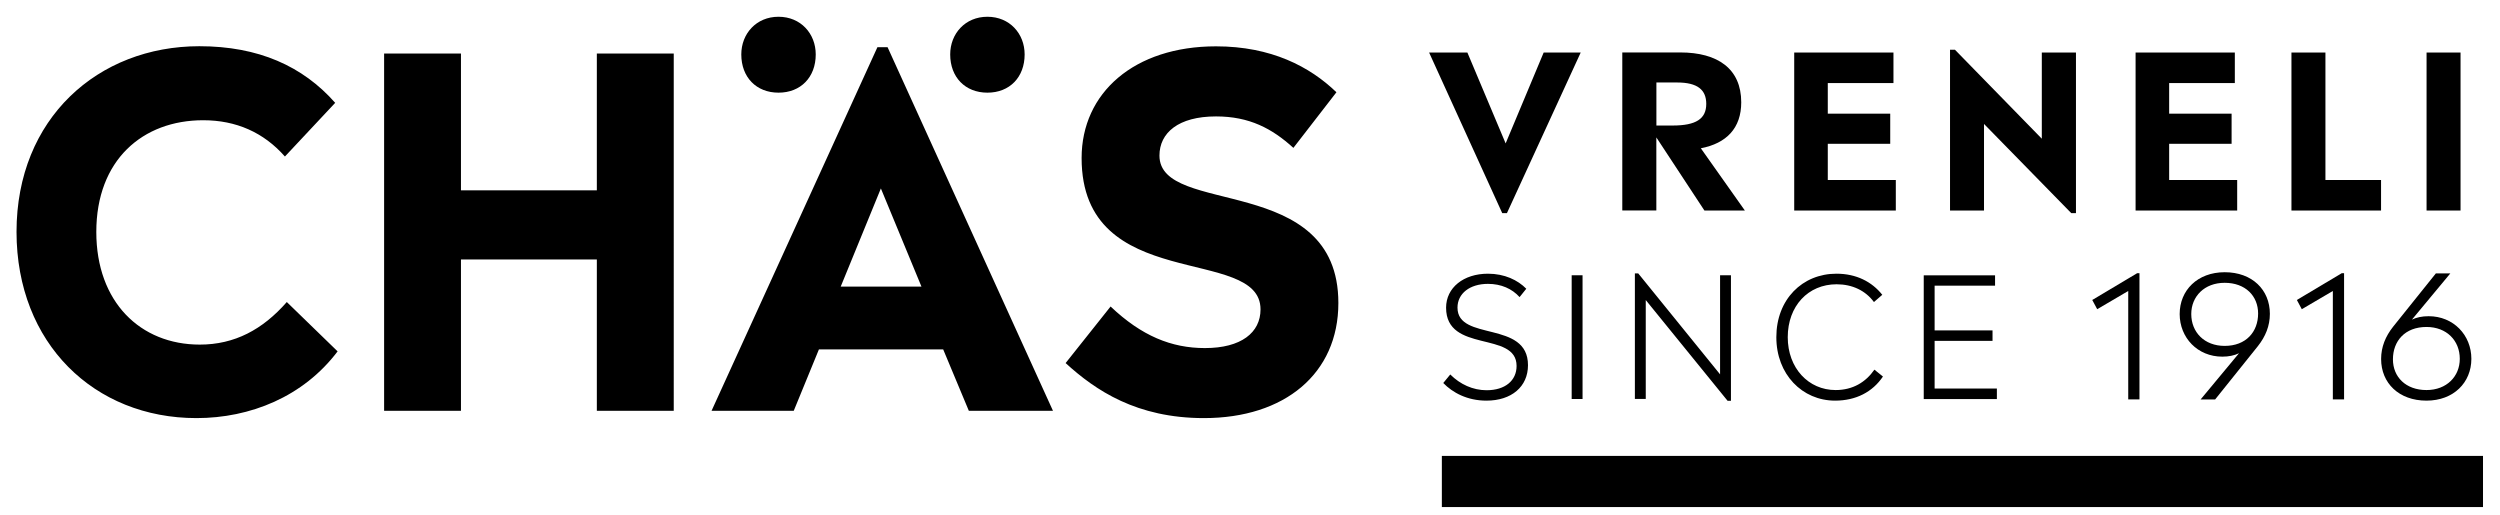
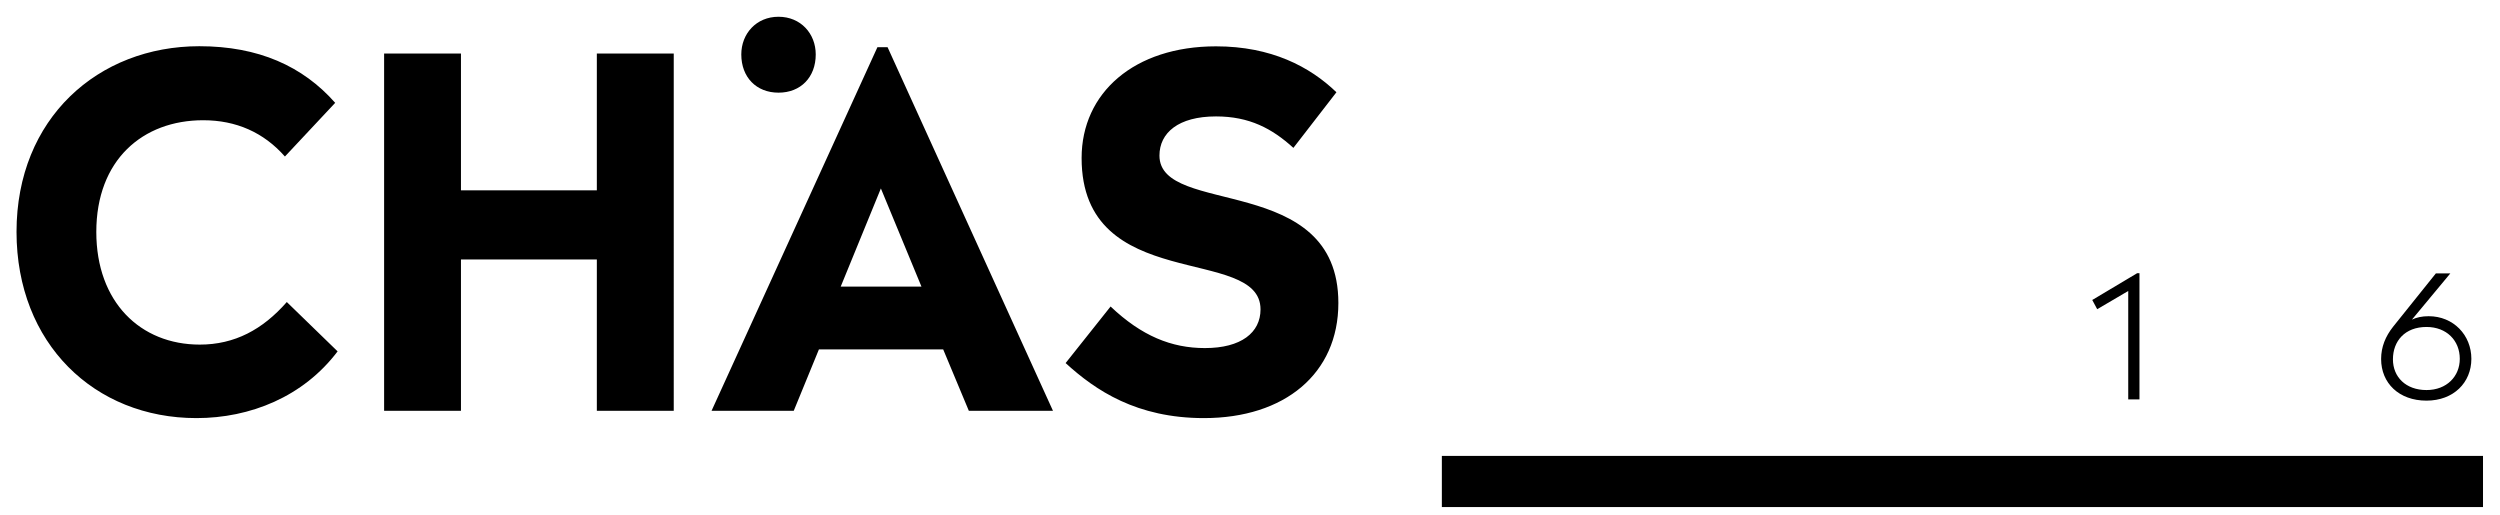
<svg xmlns="http://www.w3.org/2000/svg" version="1.1" id="Ebene_1" x="0px" y="0px" viewBox="0 0 425.2 87.61" style="enable-background:new 0 0 425.2 87.61;" xml:space="preserve">
  <style type="text/css">
	.st0{fill:none;stroke:#000000;stroke-width:8.699;}
</style>
  <g>
    <path d="M204.77,71.11c13.73,0,22.86-7.57,22.86-19.57c0-22.29-30.43-14.64-30.43-25.08c0-3.86,3.21-6.66,9.62-6.66   c5.68,0,9.54,2.06,13.16,5.35l7.32-9.46c-4.52-4.36-11.1-7.81-20.48-7.81c-13.9,0-22.86,7.89-22.86,19   c0,23.27,30.43,14.72,30.43,25.74c0,3.95-3.29,6.58-9.46,6.58c-5.68,0-10.77-2.06-16.04-7.07l-7.65,9.62   C186.35,66.42,193.34,71.11,204.77,71.11 M156.72,48.74h-13.73l6.83-16.69L156.72,48.74z M164.78,69.87h14.31L150.96,8.03h-1.73   l-28.21,61.84H135l4.28-10.44h21.14L164.78,69.87z M101.51,9.1v23.27H78.4V9.1H65.33v60.77H78.4V44.13h23.11v25.74h13.08V9.1   H101.51z M33.41,71.11c9.13,0,18.17-3.62,24.01-11.35l-8.64-8.39c-4.11,4.69-8.88,7.24-14.8,7.24c-10.11,0-17.6-7.24-17.6-19.16   c0-12.25,7.89-19,18.18-19c5.59,0,10.28,2.06,13.9,6.17l8.55-9.13C51.5,11.24,43.94,7.86,33.9,7.86   c-17.19,0-31.09,12.25-31.09,31.58C2.82,58.44,16.06,71.11,33.41,71.11" />
-     <path d="M412.71,35.81h5.78V8.93h-5.78V35.81z M395.51,30.61V8.93h-5.78v26.88h15.24v-5.2C404.97,30.61,395.51,30.61,395.51,30.61z    M368.93,30.61v-6.15h10.62v-5.13h-10.62v-5.2h11.17v-5.2h-16.88v26.88h17.28v-5.2H368.93z M347.27,8.93v14.66L332.5,8.46h-0.84   v27.35h5.78V21.08l14.84,15.17h0.8V8.93H347.27z M310.87,30.61v-6.15h10.62v-5.13h-10.62v-5.2h11.17v-5.2h-16.88v26.88h17.28v-5.2   H310.87z M281.72,21.34v-7.31h3.53c3.46,0,4.95,1.24,4.95,3.64c0,2.55-1.75,3.68-5.71,3.68h-2.77V21.34z M296.77,35.81l-7.49-10.59   c4.36-0.84,6.87-3.42,6.87-7.82c0-5.71-4-8.48-10.37-8.48h-9.86V35.8h5.79V23.37l8.18,12.44H296.77z M262.55,8.93l-6.47,15.46   l-6.51-15.46h-6.51l12.44,27.32h0.8l12.55-27.32H262.55z" />
-     <path d="M329.04,66.06v-8.08h9.85v-1.79h-9.85v-7.6h10.28v-1.76h-12.13v21.04h12.44v-1.79h-10.59V66.06z M312.11,68.14   c3.56,0,6.38-1.48,8.14-4.1l-1.45-1.17c-1.48,2.13-3.67,3.47-6.6,3.47c-4.61,0-8.14-3.73-8.14-8.99c0-5.3,3.47-9,8.31-9   c2.68,0,4.92,1.08,6.35,3.02l1.42-1.23c-1.77-2.22-4.41-3.59-7.8-3.59c-5.81,0-10.22,4.39-10.22,10.79   C302.11,63.67,306.53,68.14,312.11,68.14 M292.55,46.82v16.85L278.63,46.5h-0.57v21.35h1.85V51.03l13.92,17.14h0.57V46.82H292.55z    M267.31,67.86h1.85V46.82h-1.85V67.86z M252.82,68.14c4.24,0,7.06-2.36,7.06-6.03c0-7.69-11.99-3.99-11.99-9.79   c0-2.39,2.08-4.04,5.18-4.04c2.25,0,4.1,0.83,5.38,2.25l1.14-1.42c-1.45-1.48-3.7-2.56-6.52-2.56c-4.16,0-7.12,2.39-7.12,5.78   c0,7.8,11.99,3.9,11.99,9.91c0,2.5-1.96,4.13-5.1,4.13c-2.33,0-4.5-1-6.18-2.68l-1.19,1.45C247.06,66.78,249.54,68.14,252.82,68.14   " />
    <path d="M132.41,15.76c3.78,0,6.33-2.63,6.33-6.5c0-3.54-2.55-6.41-6.33-6.41s-6.33,2.88-6.33,6.41   C126.08,13.13,128.63,15.76,132.41,15.76" />
-     <path d="M167.94,15.76c3.78,0,6.33-2.63,6.33-6.5c0-3.54-2.55-6.41-6.33-6.41s-6.33,2.88-6.33,6.41   C161.61,13.13,164.16,15.76,167.94,15.76" />
  </g>
  <line class="st0" x1="245.23" y1="81.89" x2="422.31" y2="81.89" />
  <g>
    <path d="M363.88,46.47v21.46h-1.91V49.49l-5.28,3.1l-0.84-1.57l7.63-4.55H363.88z" />
-     <path d="M386.06,53.38c0,2.06-0.75,3.86-2.03,5.48l-7.28,9.08h-2.47l6.53-7.86c-0.81,0.38-1.71,0.58-2.84,0.58   c-4.21,0-7.25-3.22-7.25-7.25s3.02-7.11,7.66-7.11C383.05,46.3,386.06,49.29,386.06,53.38z M384.06,53.32   c0-2.99-2.17-5.22-5.69-5.22c-3.45,0-5.68,2.32-5.68,5.31c0,3.1,2.23,5.42,5.68,5.42C382,58.83,384.06,56.45,384.06,53.32z" />
-     <path d="M398.68,46.47v21.46h-1.91V49.49l-5.28,3.1l-0.84-1.57l7.63-4.55H398.68z" />
    <path d="M420.33,61.03c0,4.03-3.02,7.11-7.63,7.11c-4.7,0-7.72-2.99-7.72-7.08c0-2.06,0.75-3.86,2.03-5.48l7.28-9.08h2.46   l-6.53,7.86c0.81-0.38,1.71-0.58,2.84-0.58C417.29,53.78,420.33,57,420.33,61.03z M418.36,61.03c0-3.1-2.23-5.42-5.66-5.42   c-3.66,0-5.71,2.38-5.71,5.51c0,2.99,2.18,5.22,5.71,5.22C416.13,66.34,418.36,64.02,418.36,61.03z" />
  </g>
</svg>